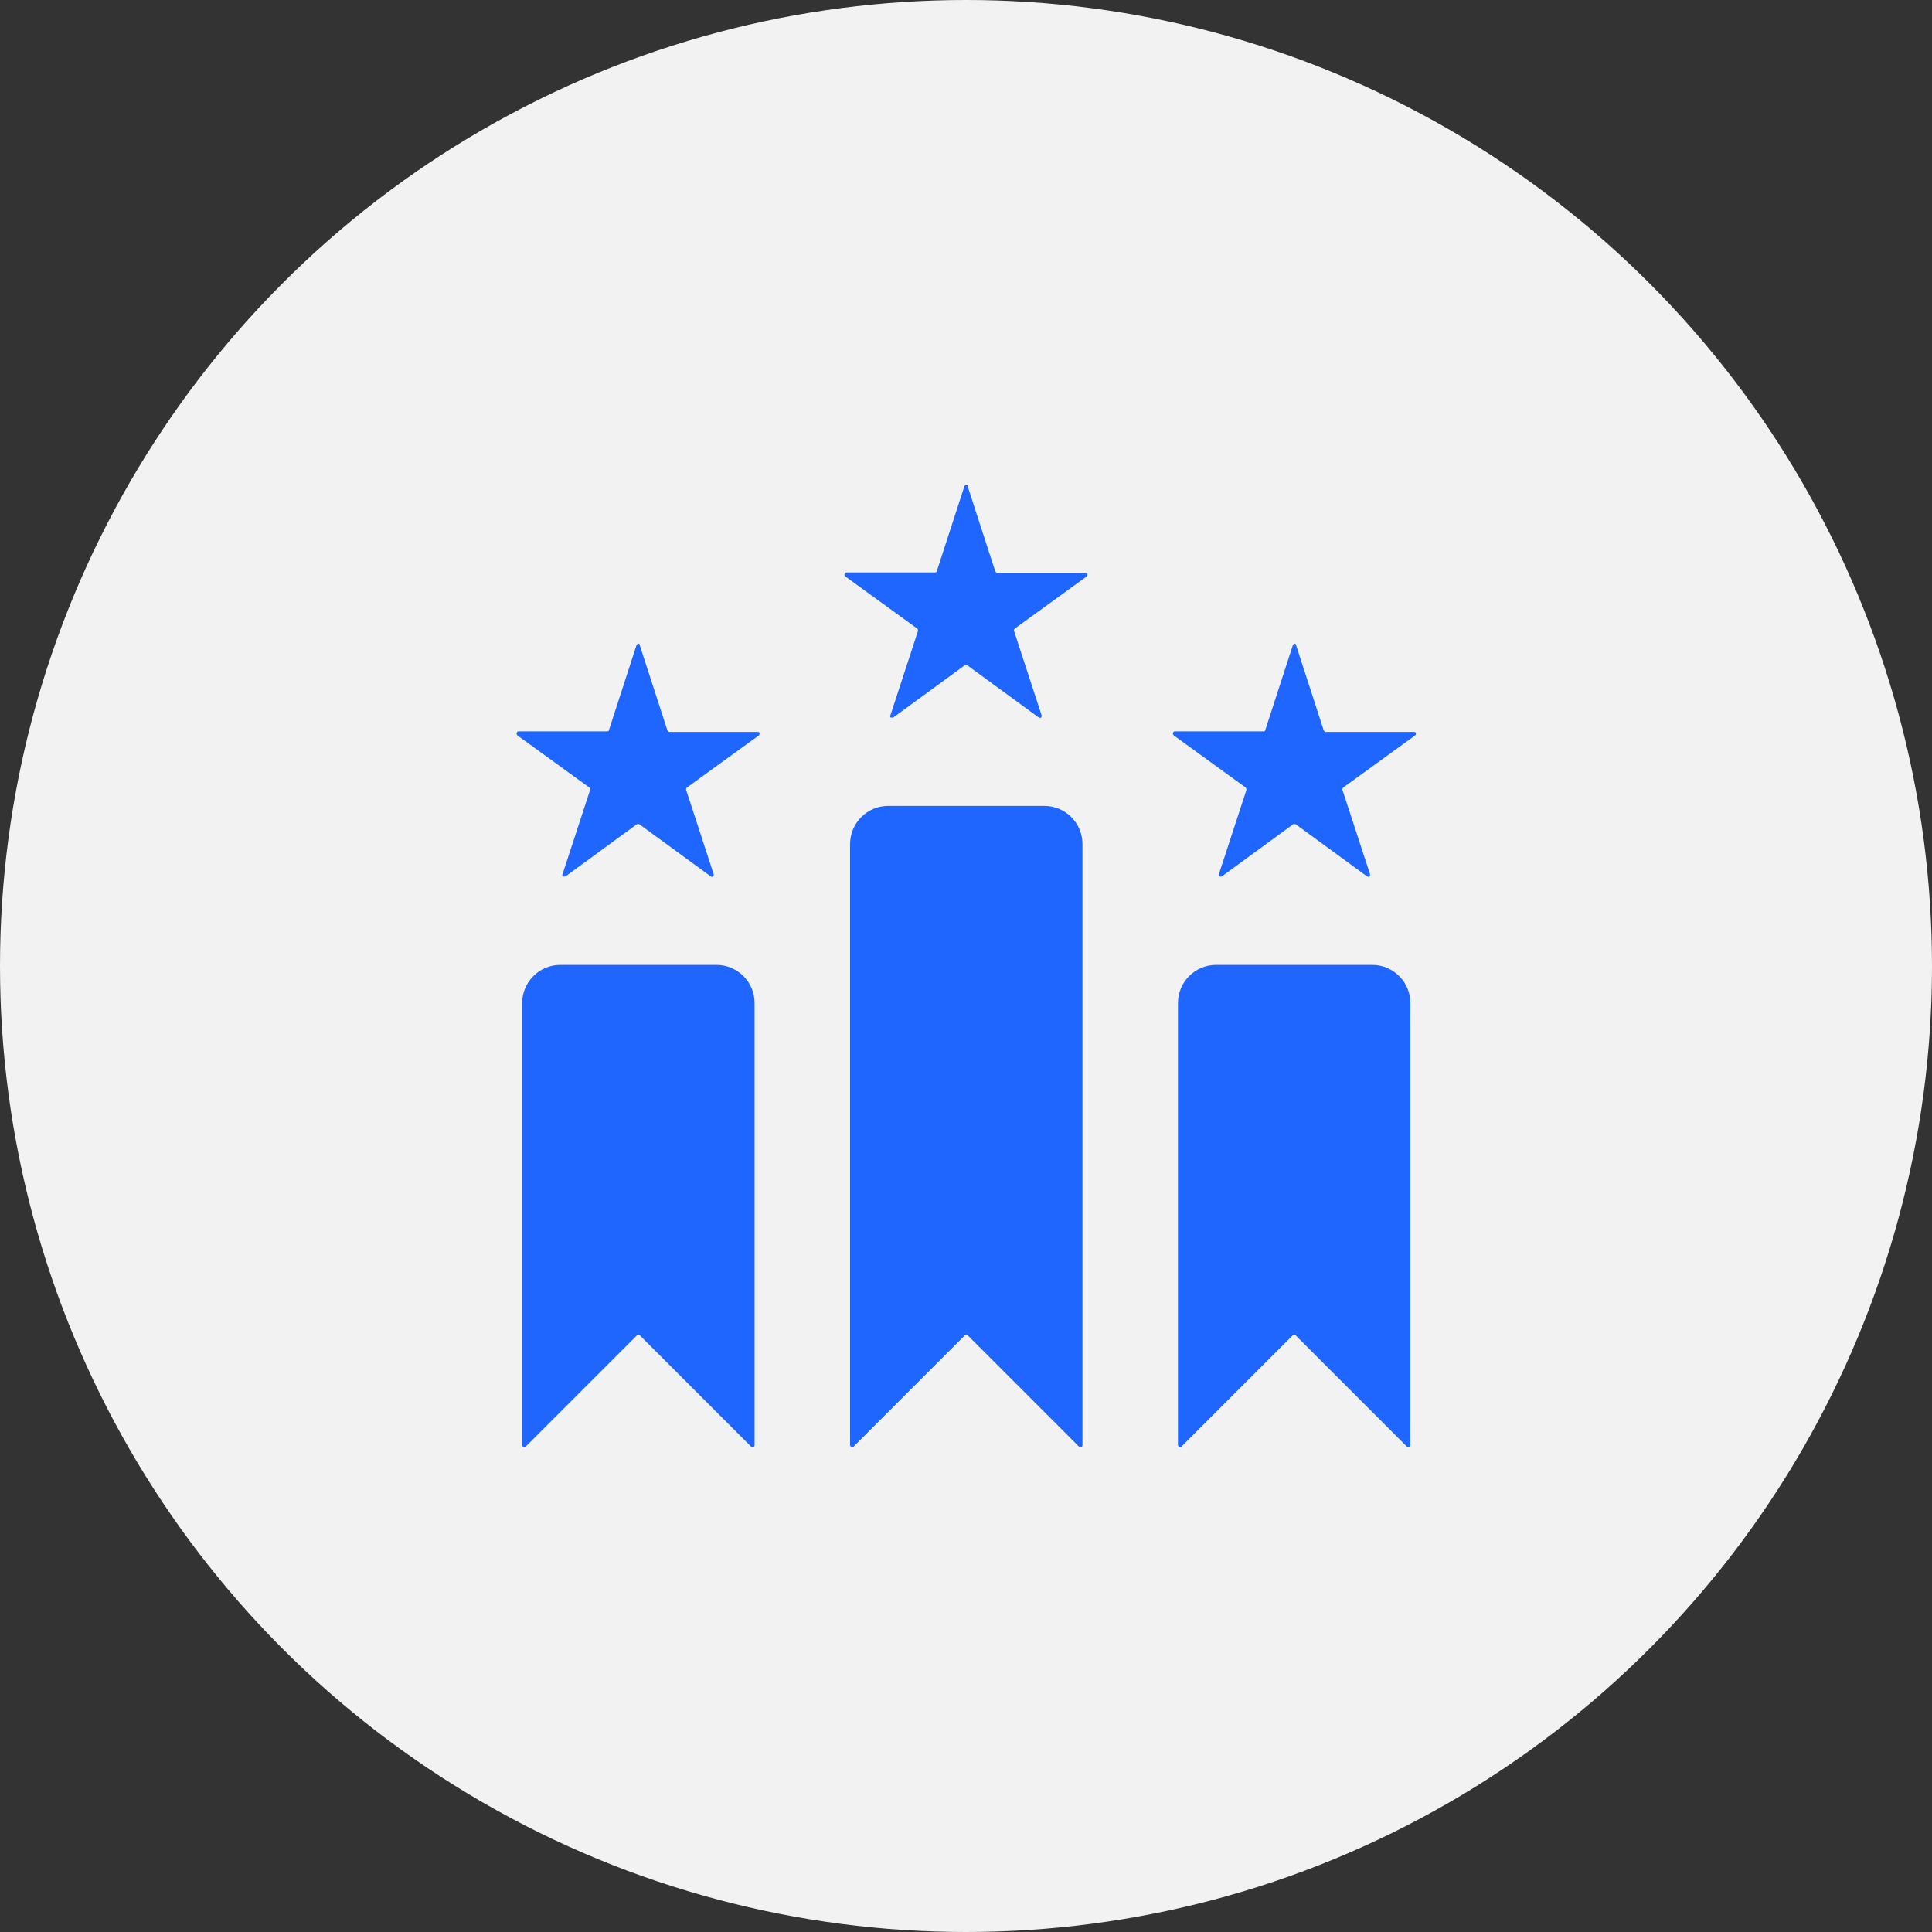
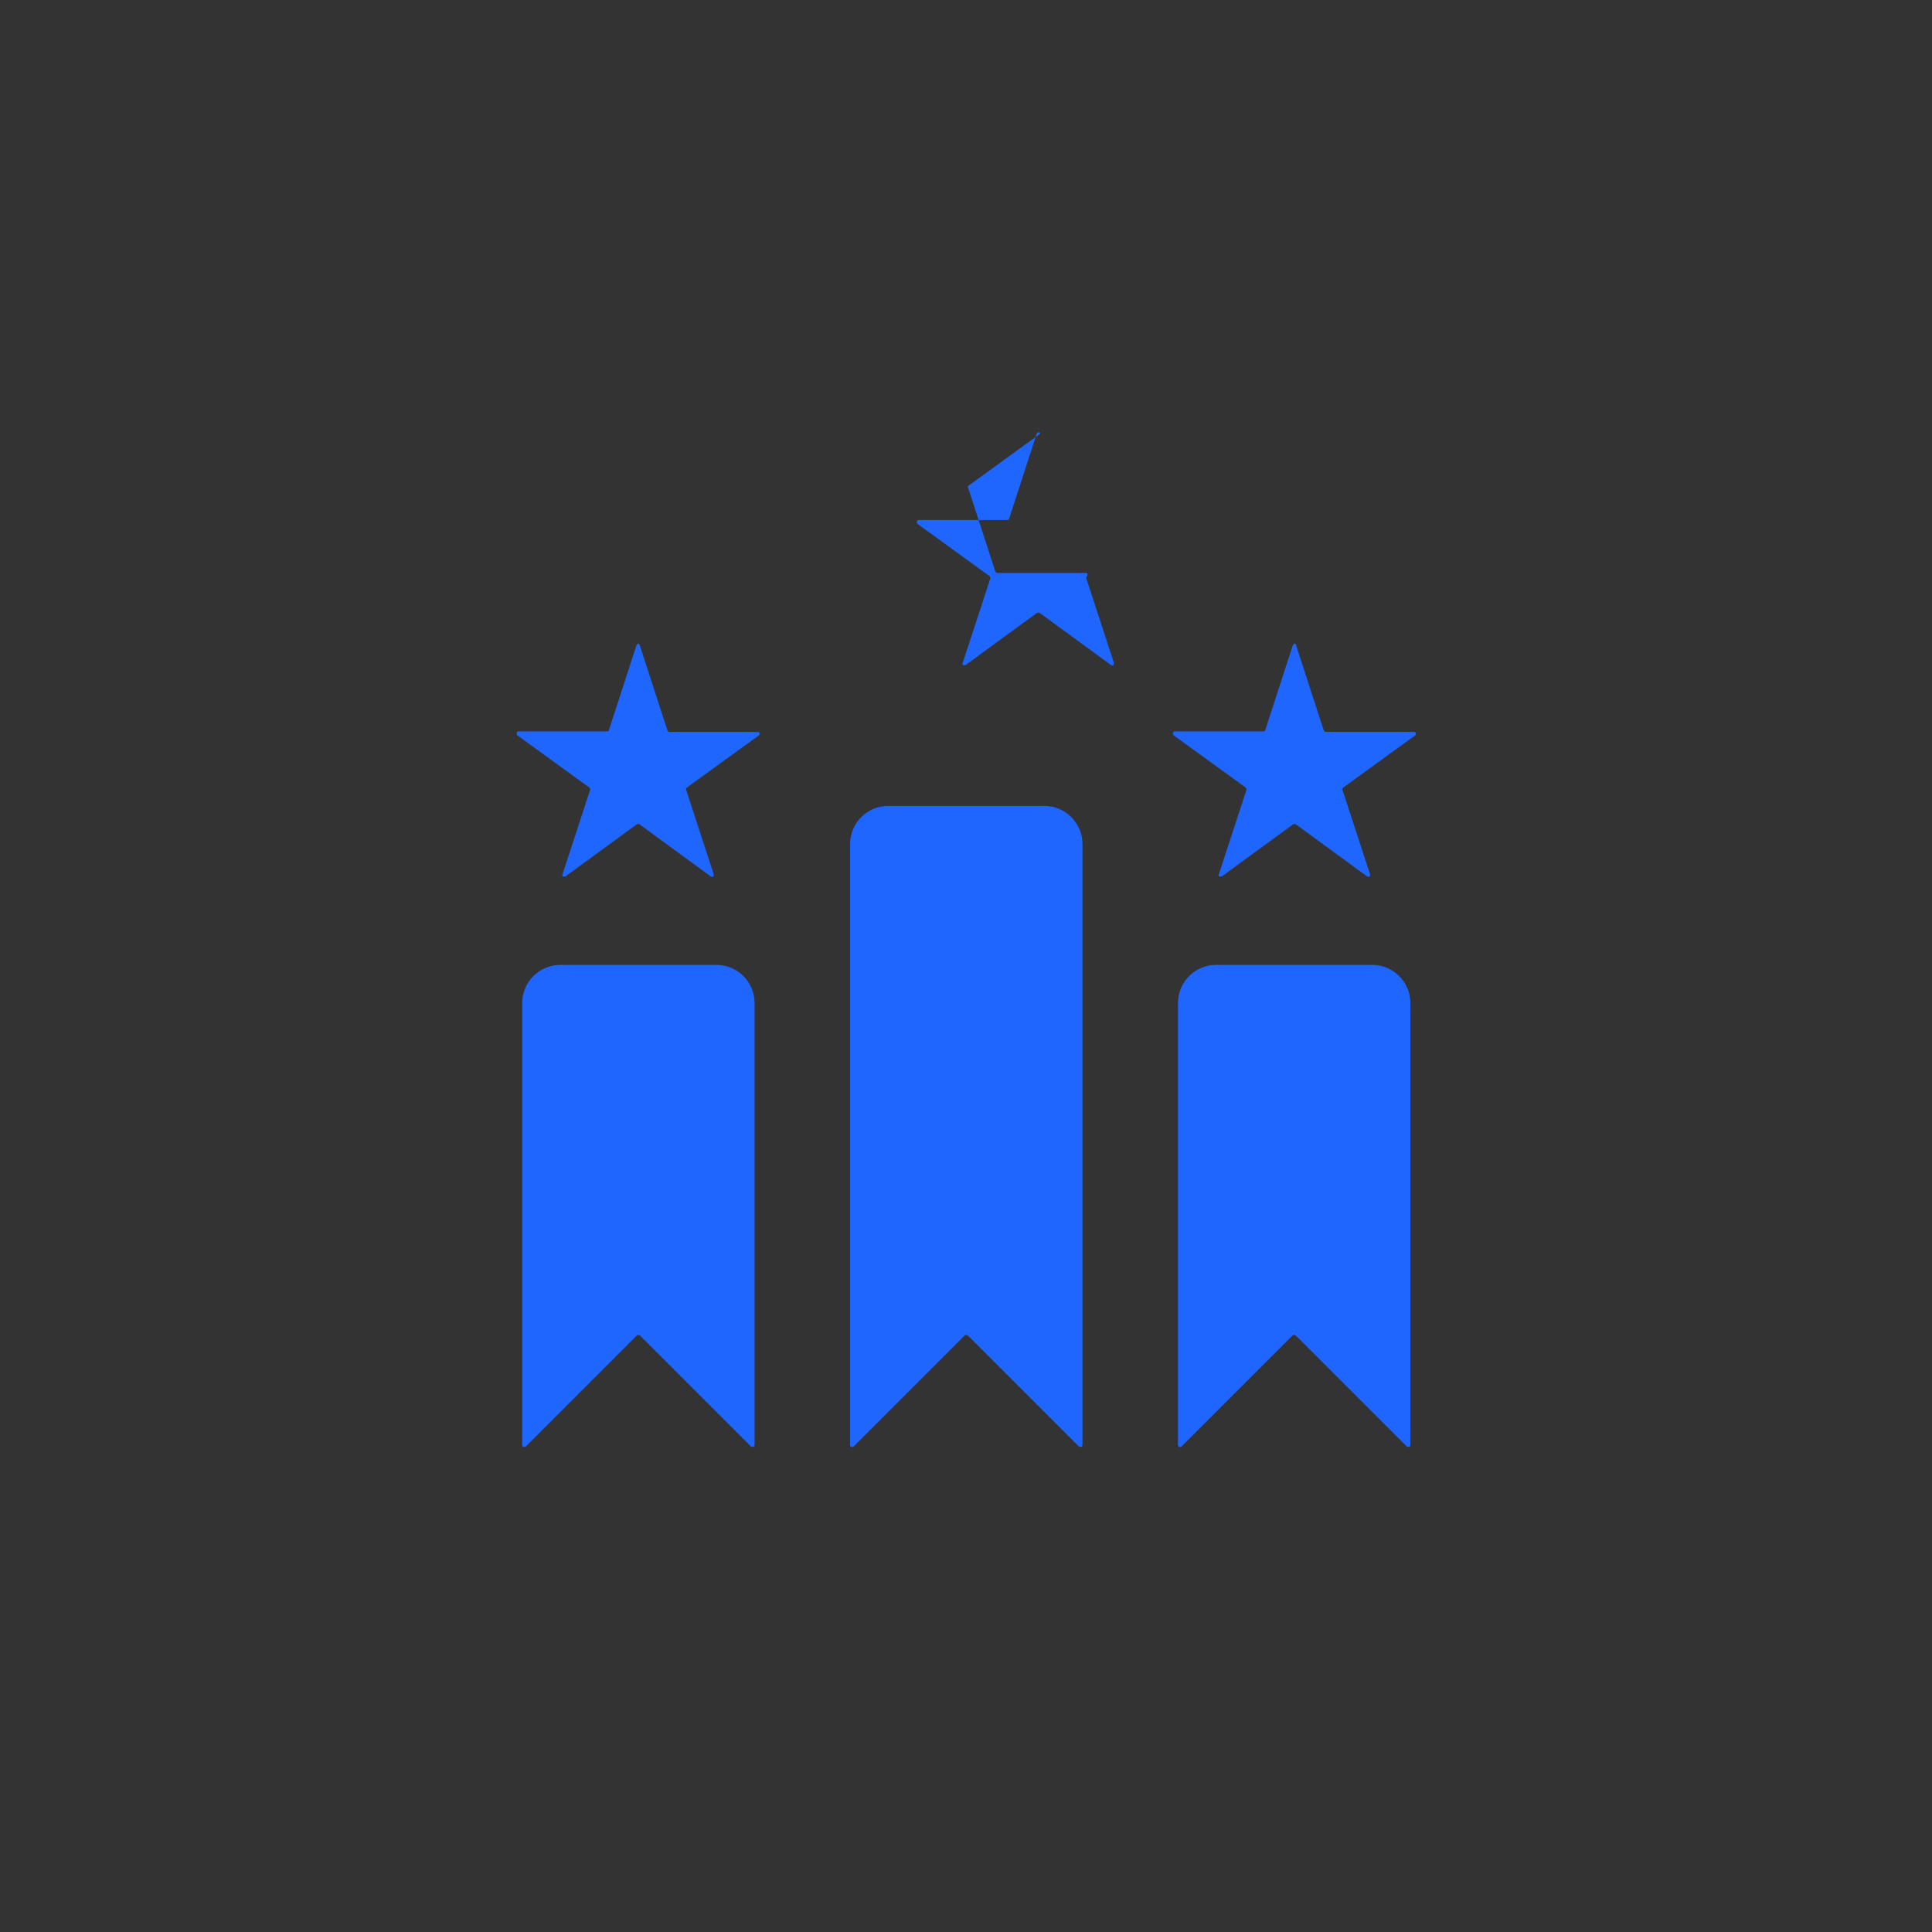
<svg xmlns="http://www.w3.org/2000/svg" id="Layer_1" viewBox="0 0 35 35">
  <rect x="0" y="0" width="35" height="35" fill="#333333" stroke="none" />
  <defs>
    <style>.cls-1{fill:#f2f2f2;}.cls-2{fill:#1f66ff;fill-rule:evenodd;}</style>
  </defs>
-   <circle class="cls-1" cx="17.5" cy="17.5" r="17.5" />
-   <path class="cls-2" d="M16.08,14.6h2.84c.38,0,.69.31.69.69v10.89s0,.03-.02.03c-.01,0-.03,0-.04,0l-2.02-2.02s-.04-.01-.05,0l-2.02,2.02s-.03.01-.04,0c-.01,0-.02-.02-.02-.03v-10.89c0-.38.31-.69.69-.69h0ZM11.59,11.69l.5,1.54s.02.03.03.03h1.61s.03,0,.03.02,0,.03-.01.04l-1.31.95s-.02.03-.01.04l.5,1.53s0,.03-.01.04-.03,0-.04,0l-1.3-.95s-.03,0-.04,0l-1.3.95s-.03,0-.04,0-.02-.03-.01-.04l.5-1.53s0-.03-.01-.04l-1.31-.95s-.02-.03-.01-.04c0-.02.02-.03.03-.03h1.61s.03,0,.03-.02l.5-1.54s.02-.03.03-.03.03,0,.03.03h0ZM10.14,17.48h2.84c.38,0,.69.31.69.69v8.01s0,.03-.02.03c-.01,0-.03,0-.04,0l-2.02-2.02s-.04-.01-.05,0l-2.02,2.02s-.03.01-.04,0c-.01,0-.02-.02-.02-.03v-8.01c0-.38.31-.69.69-.69h0ZM23.48,11.69l.5,1.54s.02.03.03.03h1.61s.03,0,.03.02,0,.03-.01.04l-1.31.95s-.02.03-.01.04l.5,1.53s0,.03-.01.04-.03,0-.04,0l-1.3-.95s-.03,0-.04,0l-1.3.95s-.03,0-.04,0-.02-.03-.01-.04l.5-1.53s0-.03-.01-.04l-1.31-.95s-.02-.03-.01-.04c0-.02.02-.03.03-.03h1.61s.03,0,.03-.02l.5-1.54s.02-.03.03-.03c.02,0,.03.01.03.03h0ZM22.02,17.48h2.84c.38,0,.69.31.69.69v8.01s0,.03-.02.03c-.01,0-.03,0-.04,0l-2.02-2.02s-.04-.01-.05,0l-2.02,2.02s-.03.01-.04,0c-.01,0-.02-.02-.02-.03v-8.01c0-.38.31-.69.69-.69h0ZM17.53,8.81l.5,1.54s.02.03.03.03h1.61s.03,0,.03.02c0,.02,0,.03-.01.04l-1.31.95s-.02.03-.01.04l.5,1.53s0,.03-.01.04-.03,0-.04,0l-1.3-.95s-.03,0-.04,0l-1.3.95s-.03,0-.04,0-.02-.03-.01-.04l.5-1.53s0-.03-.01-.04l-1.31-.95s-.02-.03-.01-.04c0-.02.02-.03.03-.03h1.61s.03,0,.03-.02l.5-1.54s.02-.03.03-.03c.02,0,.03,0,.03.03h0Z" />
+   <path class="cls-2" d="M16.08,14.6h2.84c.38,0,.69.31.69.69v10.89s0,.03-.02.03c-.01,0-.03,0-.04,0l-2.02-2.02s-.04-.01-.05,0l-2.02,2.02s-.03.01-.04,0c-.01,0-.02-.02-.02-.03v-10.89c0-.38.31-.69.69-.69h0ZM11.59,11.69l.5,1.54s.02.03.03.03h1.61s.03,0,.03.02,0,.03-.01.04l-1.31.95s-.02.03-.01.04l.5,1.53s0,.03-.01.04-.03,0-.04,0l-1.3-.95s-.03,0-.04,0l-1.3.95s-.03,0-.04,0-.02-.03-.01-.04l.5-1.53s0-.03-.01-.04l-1.31-.95s-.02-.03-.01-.04c0-.02.02-.03.03-.03h1.61s.03,0,.03-.02l.5-1.54s.02-.03.03-.03.03,0,.03.03h0ZM10.14,17.48h2.84c.38,0,.69.31.69.69v8.01s0,.03-.02.03c-.01,0-.03,0-.04,0l-2.02-2.02s-.04-.01-.05,0l-2.02,2.02s-.03.01-.04,0c-.01,0-.02-.02-.02-.03v-8.01c0-.38.31-.69.69-.69h0ZM23.48,11.69l.5,1.54s.02.03.03.03h1.61s.03,0,.03.02,0,.03-.01.04l-1.31.95s-.02.03-.01.04l.5,1.53s0,.03-.01.04-.03,0-.04,0l-1.3-.95s-.03,0-.04,0l-1.3.95s-.03,0-.04,0-.02-.03-.01-.04l.5-1.53s0-.03-.01-.04l-1.31-.95s-.02-.03-.01-.04c0-.02.02-.03.03-.03h1.61s.03,0,.03-.02l.5-1.54s.02-.03.03-.03c.02,0,.03.01.03.03h0ZM22.02,17.48h2.84c.38,0,.69.31.69.69v8.01s0,.03-.02.03c-.01,0-.03,0-.04,0l-2.02-2.02s-.04-.01-.05,0l-2.02,2.02s-.03.01-.04,0c-.01,0-.02-.02-.02-.03v-8.01c0-.38.31-.69.69-.69h0ZM17.53,8.81l.5,1.54s.02.03.03.03h1.61s.03,0,.03.02c0,.02,0,.03-.01.04s-.02.03-.01.04l.5,1.53s0,.03-.01.04-.03,0-.04,0l-1.3-.95s-.03,0-.04,0l-1.3.95s-.03,0-.04,0-.02-.03-.01-.04l.5-1.53s0-.03-.01-.04l-1.31-.95s-.02-.03-.01-.04c0-.02.02-.03.03-.03h1.61s.03,0,.03-.02l.5-1.54s.02-.03.03-.03c.02,0,.03,0,.03.03h0Z" />
</svg>